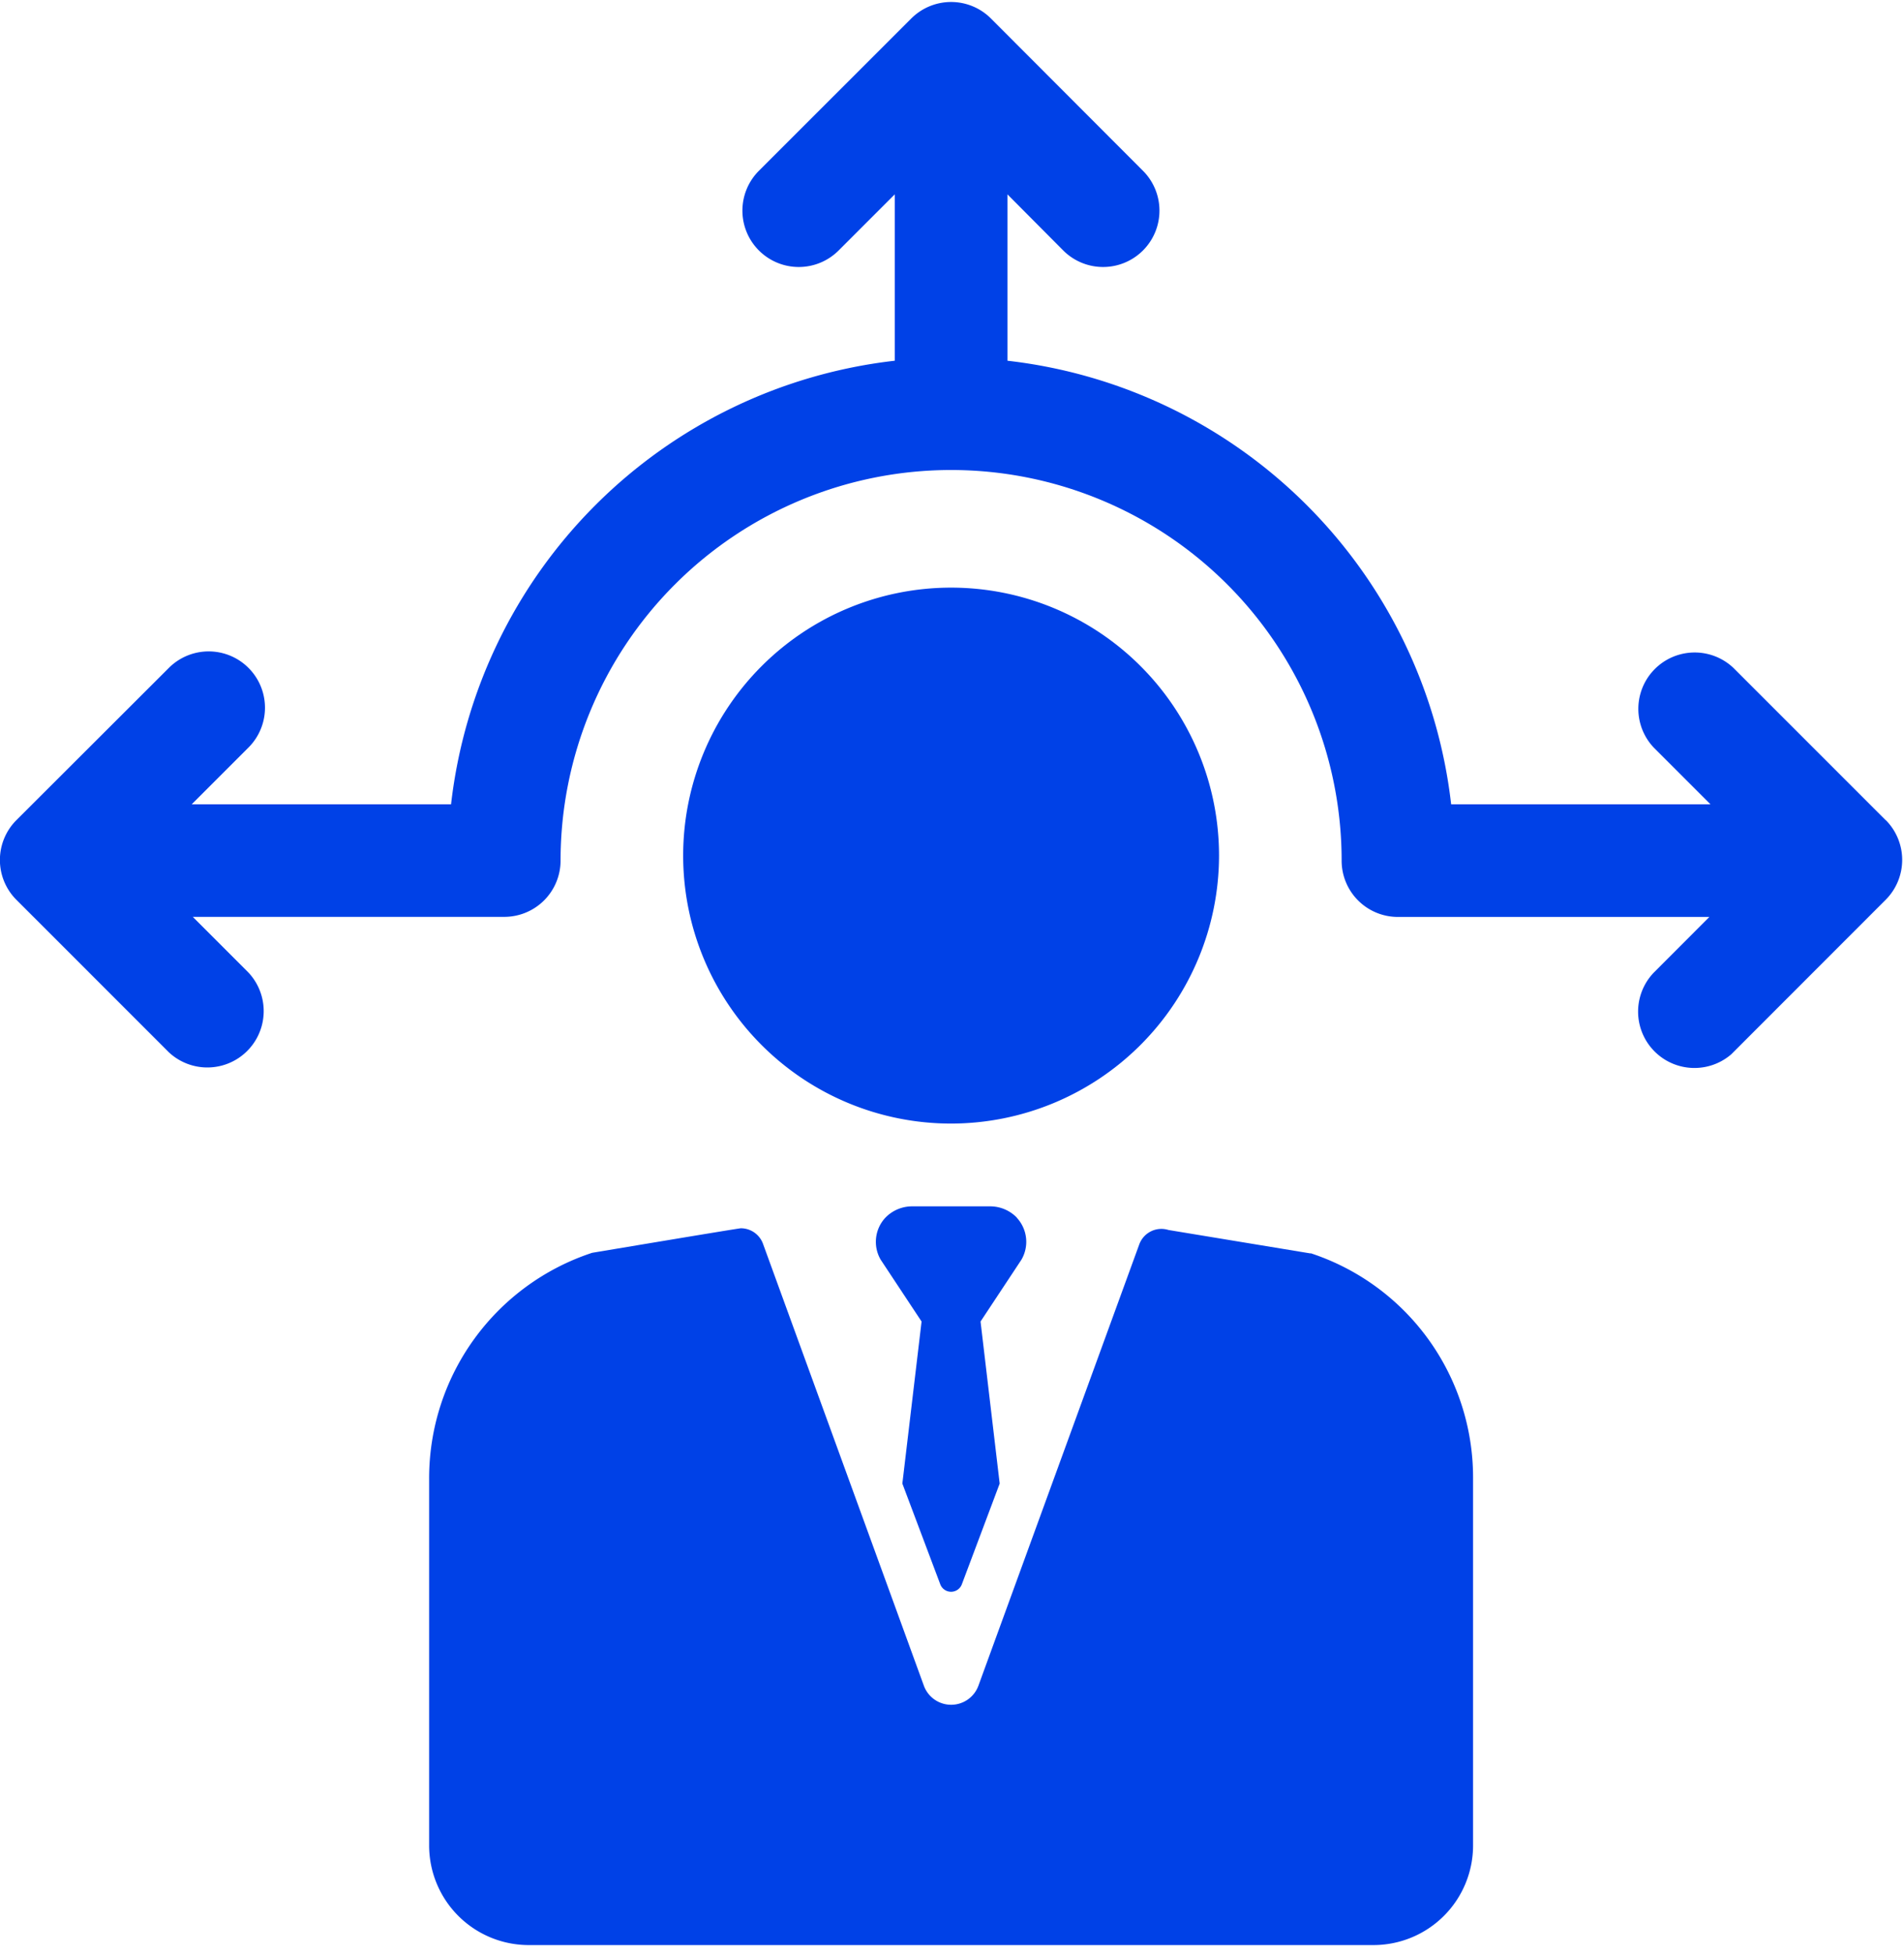
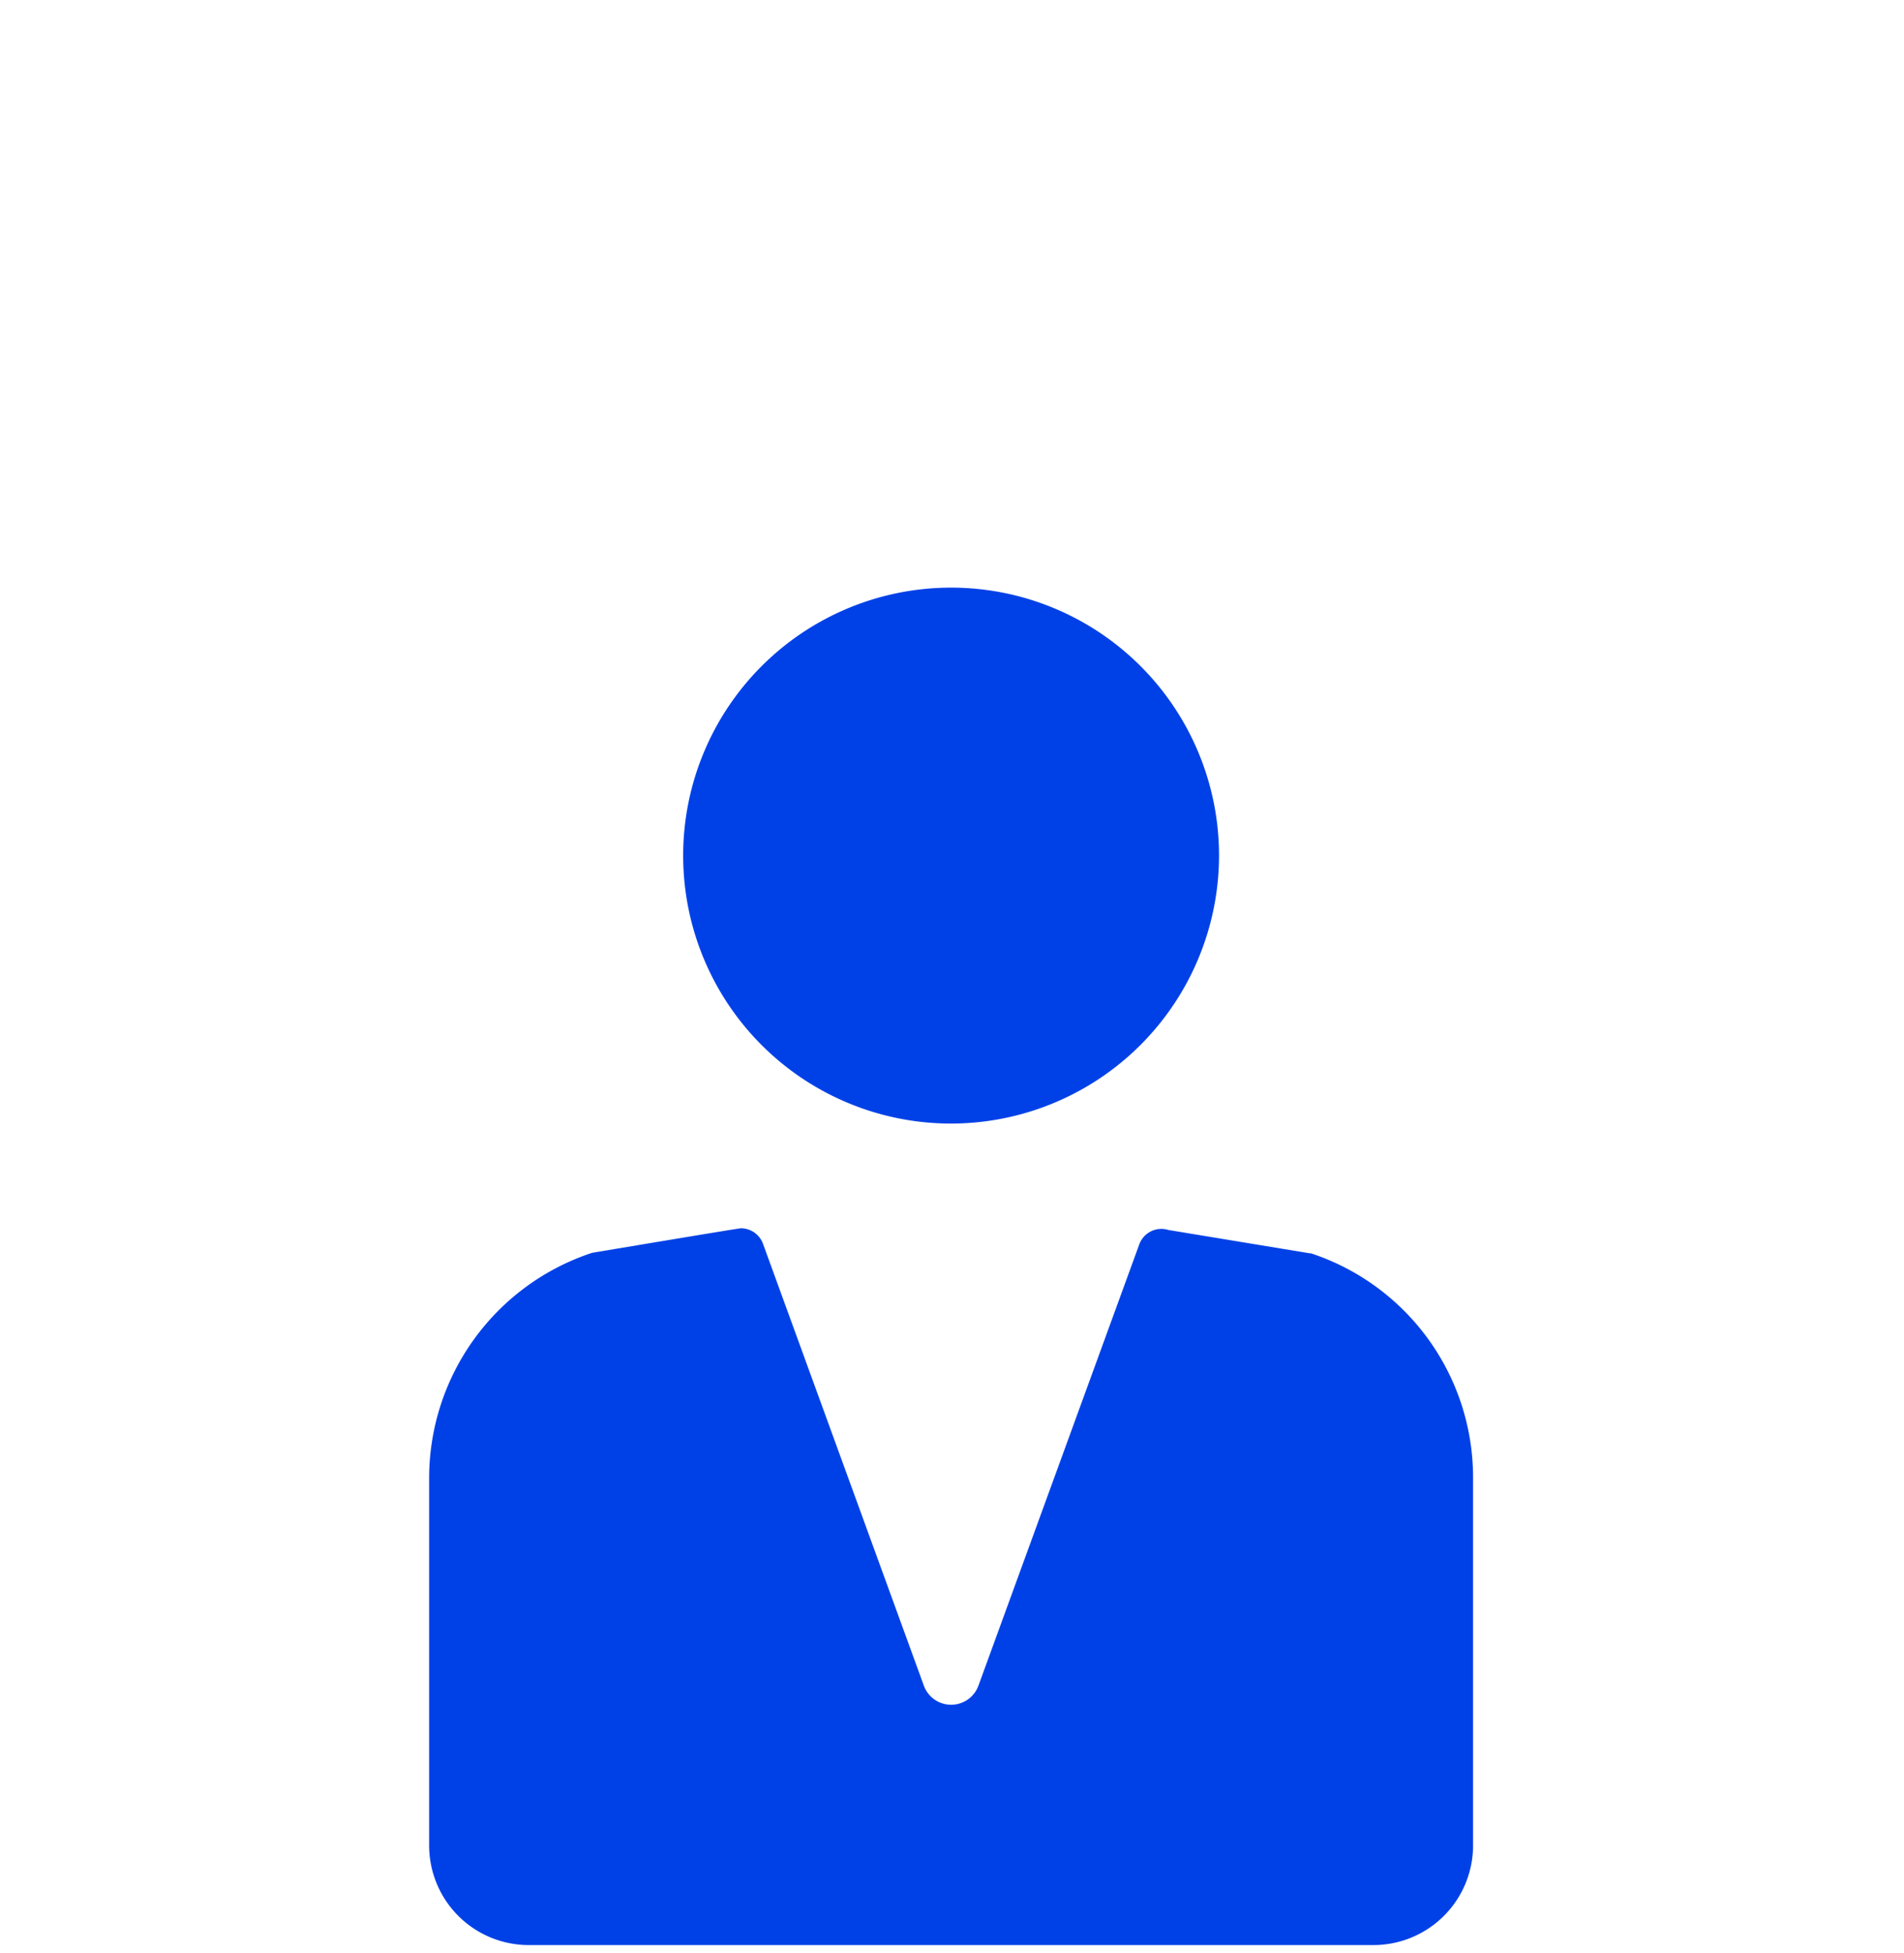
<svg xmlns="http://www.w3.org/2000/svg" id="Layer_1" data-name="Layer 1" viewBox="0 0 232.8 238.8">
  <defs>
    <clipPath id="clip-path">
-       <rect width="232.8" height="238.8" style="fill:none" />
-     </clipPath>
+       </clipPath>
  </defs>
  <title>desicion making</title>
  <g style="clip-path:url(#clip-path)">
-     <path d="M230.56,100.27,211.94,81.65a6.89,6.89,0,0,0-9.74,9.74l6.94,6.94H177.43A61.63,61.63,0,0,0,123.18,44.1V23.76L130,30.62a6.89,6.89,0,1,0,9.75-9.74L121.16,2.26a6.89,6.89,0,0,0-9.74,0L92.79,20.88a6.89,6.89,0,0,0,9.75,9.74l6.86-6.86V44.1A61.63,61.63,0,0,0,55.15,98.33H23.44l6.94-6.94a6.88,6.88,0,1,0-9.73-9.74h0L2,100.27A6.89,6.89,0,0,0,2,110l18.62,18.62a6.89,6.89,0,0,0,9.74-9.74l-6.79-6.79H61.66a6.88,6.88,0,0,0,6.88-6.88h0a47.75,47.75,0,1,1,95.5,0,6.88,6.88,0,0,0,6.87,6.89H209l-6.78,6.79a6.89,6.89,0,0,0,9.46,10l.28-.28L230.56,110a6.9,6.9,0,0,0,0-9.75Z" style="fill:#0041e7" />
-   </g>
+     </g>
  <path d="M149.05,104.6a32.76,32.76,0,1,0-32.76,32.76h0A32.8,32.8,0,0,0,149.05,104.6Z" style="fill:#0041e7" />
  <path d="M160.25,153.23h-.05l-17.33-2.86a2.88,2.88,0,0,0-3.58,1.78l-19.66,53.93a3.55,3.55,0,0,1-6.67,0l-19.66-54a2.89,2.89,0,0,0-2.72-1.92c-.28,0-18.18,3-18.18,3a29,29,0,0,0-19.93,27.57v44.88a12.18,12.18,0,0,0,12.18,12.18H167.93a12.18,12.18,0,0,0,12.18-12.18v-45a28.86,28.86,0,0,0-19.86-27.4Z" style="fill:#0041e7" />
-   <path d="M124.34,148.87a4.55,4.55,0,0,0-3.35-1.39H111.6a4.55,4.55,0,0,0-3.35,1.39,4.33,4.33,0,0,0-.57,5.13l5,7.56-2.35,19.81,4.63,12.3a1.41,1.41,0,0,0,1.81.84,1.4,1.4,0,0,0,.84-.84l4.62-12.3-2.34-19.81,5-7.56a4.33,4.33,0,0,0-.57-5.13Z" style="fill:#0041e7" />
</svg>